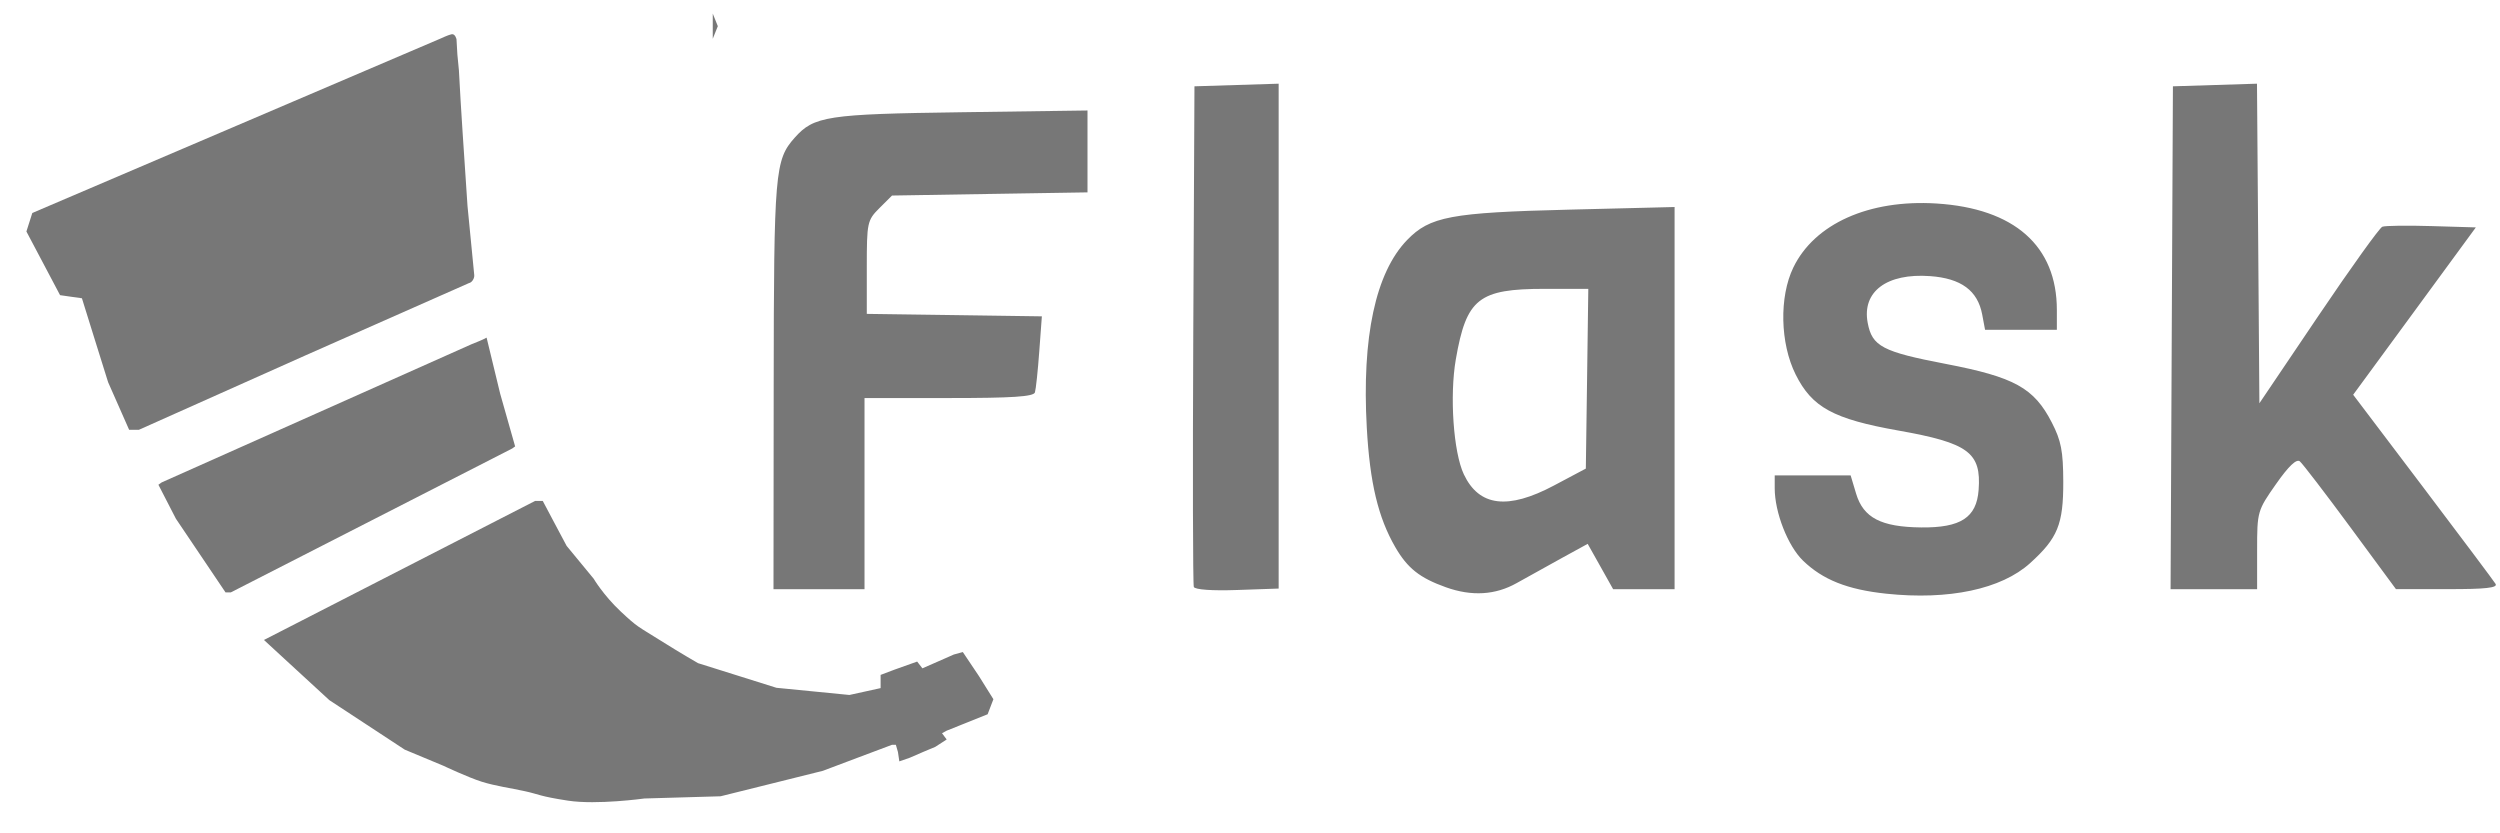
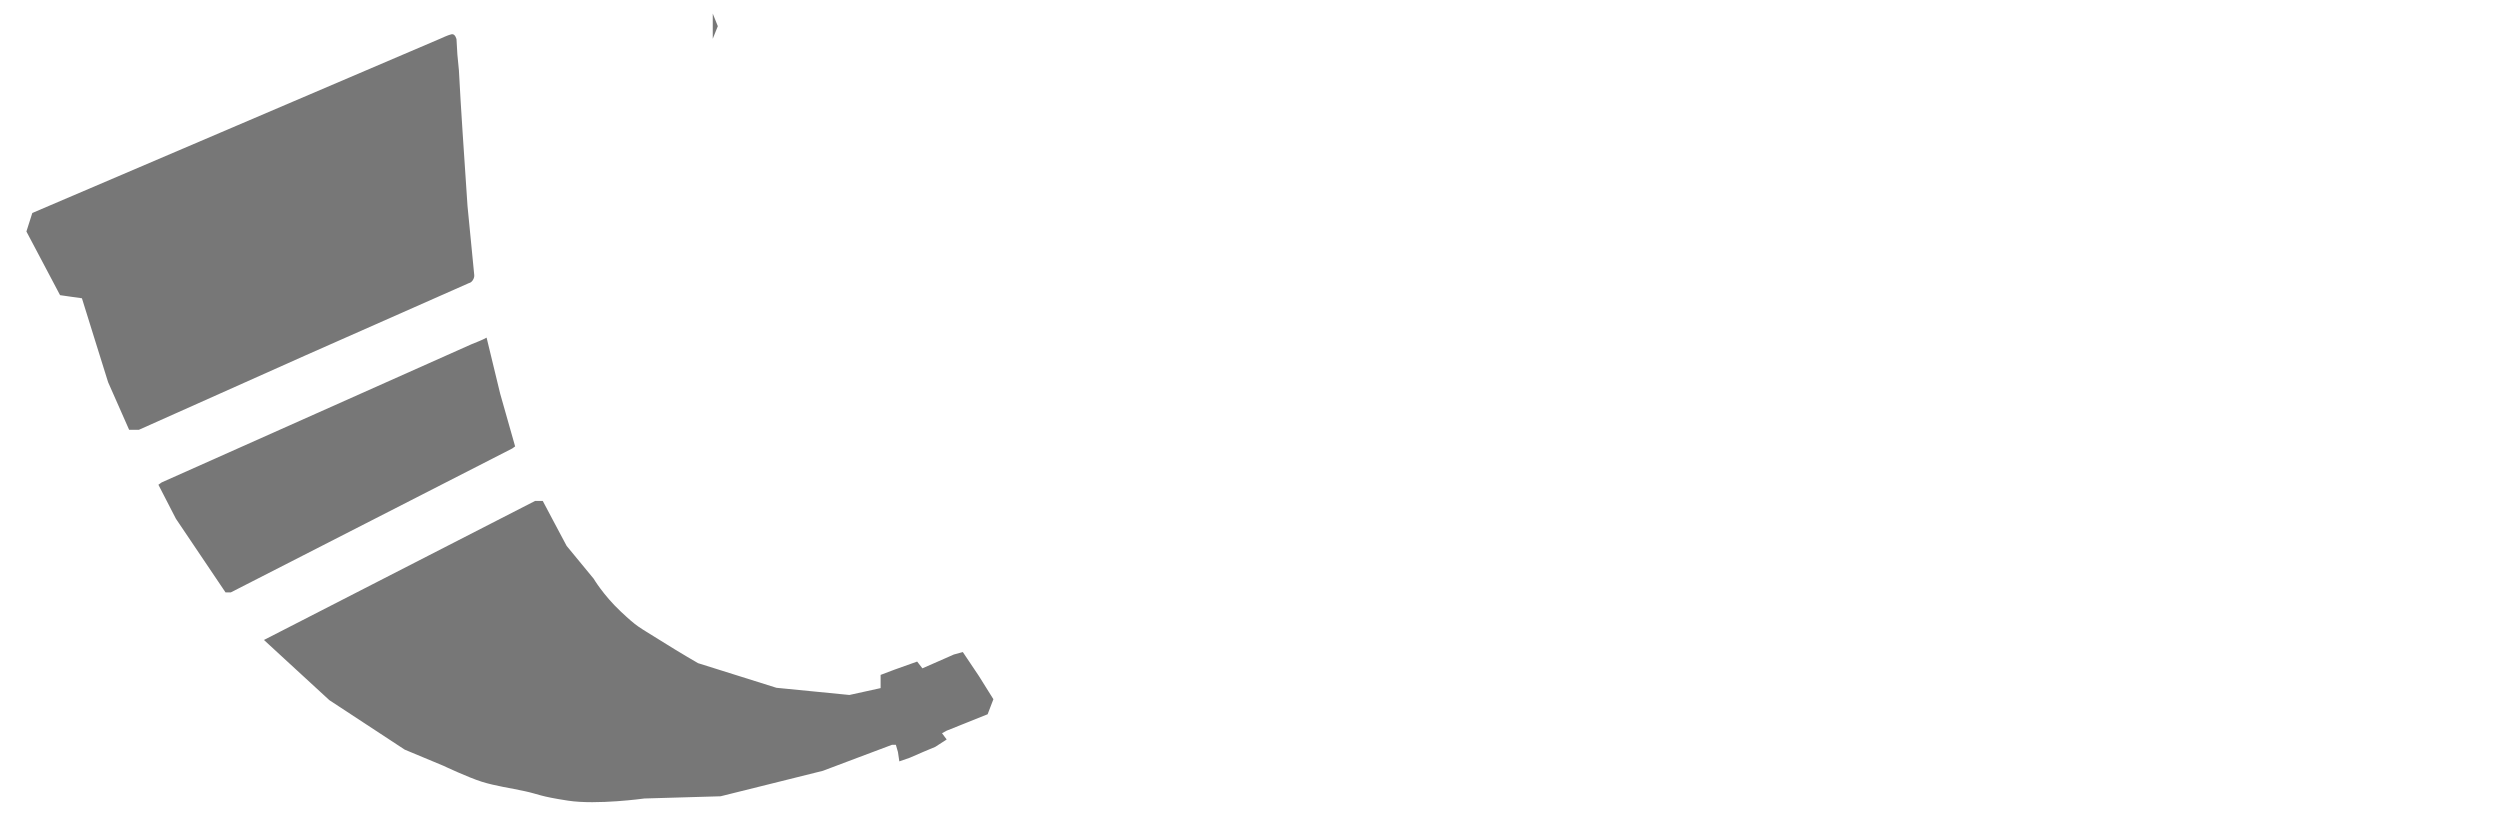
<svg xmlns="http://www.w3.org/2000/svg" width="78" height="26" viewBox="0 0 78 26" fill="none">
-   <path d="M58.85 18.523C57.641 18.395 56.871 18.089 56.254 17.492C55.78 17.033 55.371 15.988 55.371 15.233V14.833H56.555H57.74L57.91 15.4C58.136 16.155 58.688 16.442 59.94 16.456C61.176 16.469 61.669 16.148 61.733 15.286C61.82 14.119 61.418 13.822 59.235 13.434C57.2 13.073 56.536 12.711 56.024 11.684C55.539 10.712 55.508 9.263 55.952 8.346C56.613 6.98 58.316 6.218 60.415 6.349C62.848 6.501 64.174 7.673 64.174 9.672V10.29H63.054H61.934L61.845 9.815C61.705 9.066 61.188 8.685 60.219 8.615C58.867 8.517 58.089 9.099 58.272 10.072C58.409 10.805 58.731 10.975 60.708 11.354C62.852 11.766 63.461 12.102 64.016 13.182C64.308 13.748 64.371 14.076 64.374 15.026C64.377 16.362 64.202 16.79 63.337 17.572C62.44 18.382 60.8 18.73 58.85 18.523ZM37.247 18.312C37.218 18.234 37.21 14.688 37.23 10.431L37.267 2.693L38.58 2.652L39.894 2.611V10.487V18.363L38.597 18.408C37.821 18.436 37.279 18.397 37.247 18.312ZM45.113 18.323C44.295 18.031 43.914 17.729 43.533 17.071C42.997 16.143 42.74 15.066 42.644 13.348C42.486 10.517 42.918 8.505 43.902 7.488C44.611 6.755 45.263 6.632 48.946 6.541L52.247 6.459V12.421V18.383L51.289 18.383L50.33 18.383L49.933 17.675L49.536 16.968L48.726 17.412C48.281 17.656 47.649 18.007 47.323 18.191C46.656 18.567 45.919 18.611 45.113 18.323ZM48.484 15.148L49.478 14.62L49.517 11.816L49.555 9.012H48.196C46.131 9.012 45.752 9.312 45.422 11.209C45.224 12.347 45.347 14.114 45.672 14.8C46.148 15.803 47.044 15.913 48.484 15.148ZM24.139 12.029C24.145 5.356 24.177 4.99 24.794 4.297C25.395 3.622 25.805 3.559 29.99 3.502L33.93 3.447V4.724V6.002L30.881 6.051L27.831 6.101L27.437 6.494C27.058 6.873 27.044 6.943 27.044 8.34V9.793L29.775 9.831L32.506 9.87L32.425 10.967C32.381 11.571 32.32 12.144 32.29 12.242C32.249 12.376 31.585 12.419 29.604 12.419H26.973V15.401V18.383H25.553H24.133L24.139 12.029ZM67.758 10.538L67.795 2.693L69.107 2.652L70.418 2.611L70.456 7.597L70.493 12.582L72.331 9.859C73.342 8.361 74.241 7.108 74.329 7.074C74.417 7.04 75.109 7.031 75.868 7.054L77.246 7.095L75.333 9.706L73.419 12.316L75.589 15.183C76.782 16.76 77.805 18.125 77.861 18.216C77.938 18.34 77.551 18.383 76.359 18.381L74.753 18.38L73.333 16.453C72.552 15.393 71.842 14.467 71.756 14.395C71.651 14.308 71.406 14.54 71.011 15.104C70.431 15.93 70.422 15.963 70.422 17.163V18.383H69.072H67.722L67.758 10.538Z" fill="#777777" />
  <path d="M8.699 4.686V4.626L8.974 4.411L9.249 4.195L9.034 4.47L8.818 4.745H8.759H8.699V4.686ZM22.238 0.817V0.424L22.317 0.62L22.396 0.817L22.317 1.013L22.238 1.21V0.817Z" fill="#777777" />
-   <path d="M26.261 22.713L26.457 22.634L26.654 22.713L26.85 22.792H26.457H26.065L26.261 22.713ZM28.228 22.708L28.506 22.636L28.7 22.714L28.893 22.792L28.422 22.786L27.95 22.78L28.228 22.708ZM16.629 18.221L16.008 17.553L16.676 18.174L17.343 18.795V18.842V18.888H17.297H17.25L16.629 18.221Z" fill="#777777" />
  <path d="M16.379 24.686C15.93 24.587 15.458 24.524 15.031 24.39C14.605 24.256 13.83 23.89 13.83 23.89L12.628 23.389L11.452 22.617L10.276 21.845L9.255 20.906L8.235 19.967L12.465 17.798L16.695 15.629H16.814H16.934L17.306 16.331L17.679 17.032L18.521 18.054C18.521 18.054 18.825 18.569 19.364 19.076C19.904 19.582 19.895 19.536 20.572 19.962C21.249 20.388 21.78 20.691 21.78 20.691L23.003 21.075L24.225 21.459L25.364 21.571L26.502 21.683L26.989 21.576L27.475 21.469V21.263V21.057L27.911 20.892L28.615 20.641L28.779 20.852L29.456 20.555L29.759 20.421L30.04 20.344L30.543 21.094L30.994 21.816L30.904 22.05L30.814 22.285L30.175 22.541L29.536 22.797L29.391 22.877L29.536 23.072L29.179 23.303L28.801 23.461L28.387 23.641L28.059 23.755L28.016 23.464L27.951 23.238H27.89H27.83L26.752 23.643L25.675 24.049L24.078 24.447L22.482 24.844L20.104 24.913C20.104 24.913 18.625 25.118 17.726 24.981C16.828 24.844 16.828 24.784 16.379 24.686ZM6.262 17.333L5.488 16.184L5.215 15.654L4.942 15.124L4.994 15.087L5.045 15.051L9.88 12.895L14.714 10.739C14.89 10.666 15.027 10.619 15.182 10.534L15.605 12.282L16.072 13.928L16.027 13.96L15.982 13.993L11.592 16.238L7.203 18.482H7.119H7.036L6.262 17.333ZM3.701 12.667L3.373 11.925L2.964 10.616L2.556 9.306L2.215 9.258L1.874 9.209L1.349 8.216L0.824 7.223L0.916 6.934L1.008 6.645L7.386 3.92L13.763 1.195C13.763 1.195 13.969 1.097 14.086 1.069C14.204 1.042 14.243 1.226 14.243 1.226L14.27 1.699L14.318 2.195L14.372 3.158L14.433 4.129L14.586 6.424L14.797 8.588C14.797 8.588 14.806 8.659 14.752 8.742C14.698 8.825 14.635 8.831 14.635 8.831L9.524 11.091L4.333 13.41H4.181H4.029L3.701 12.667Z" fill="#777777" />
</svg>